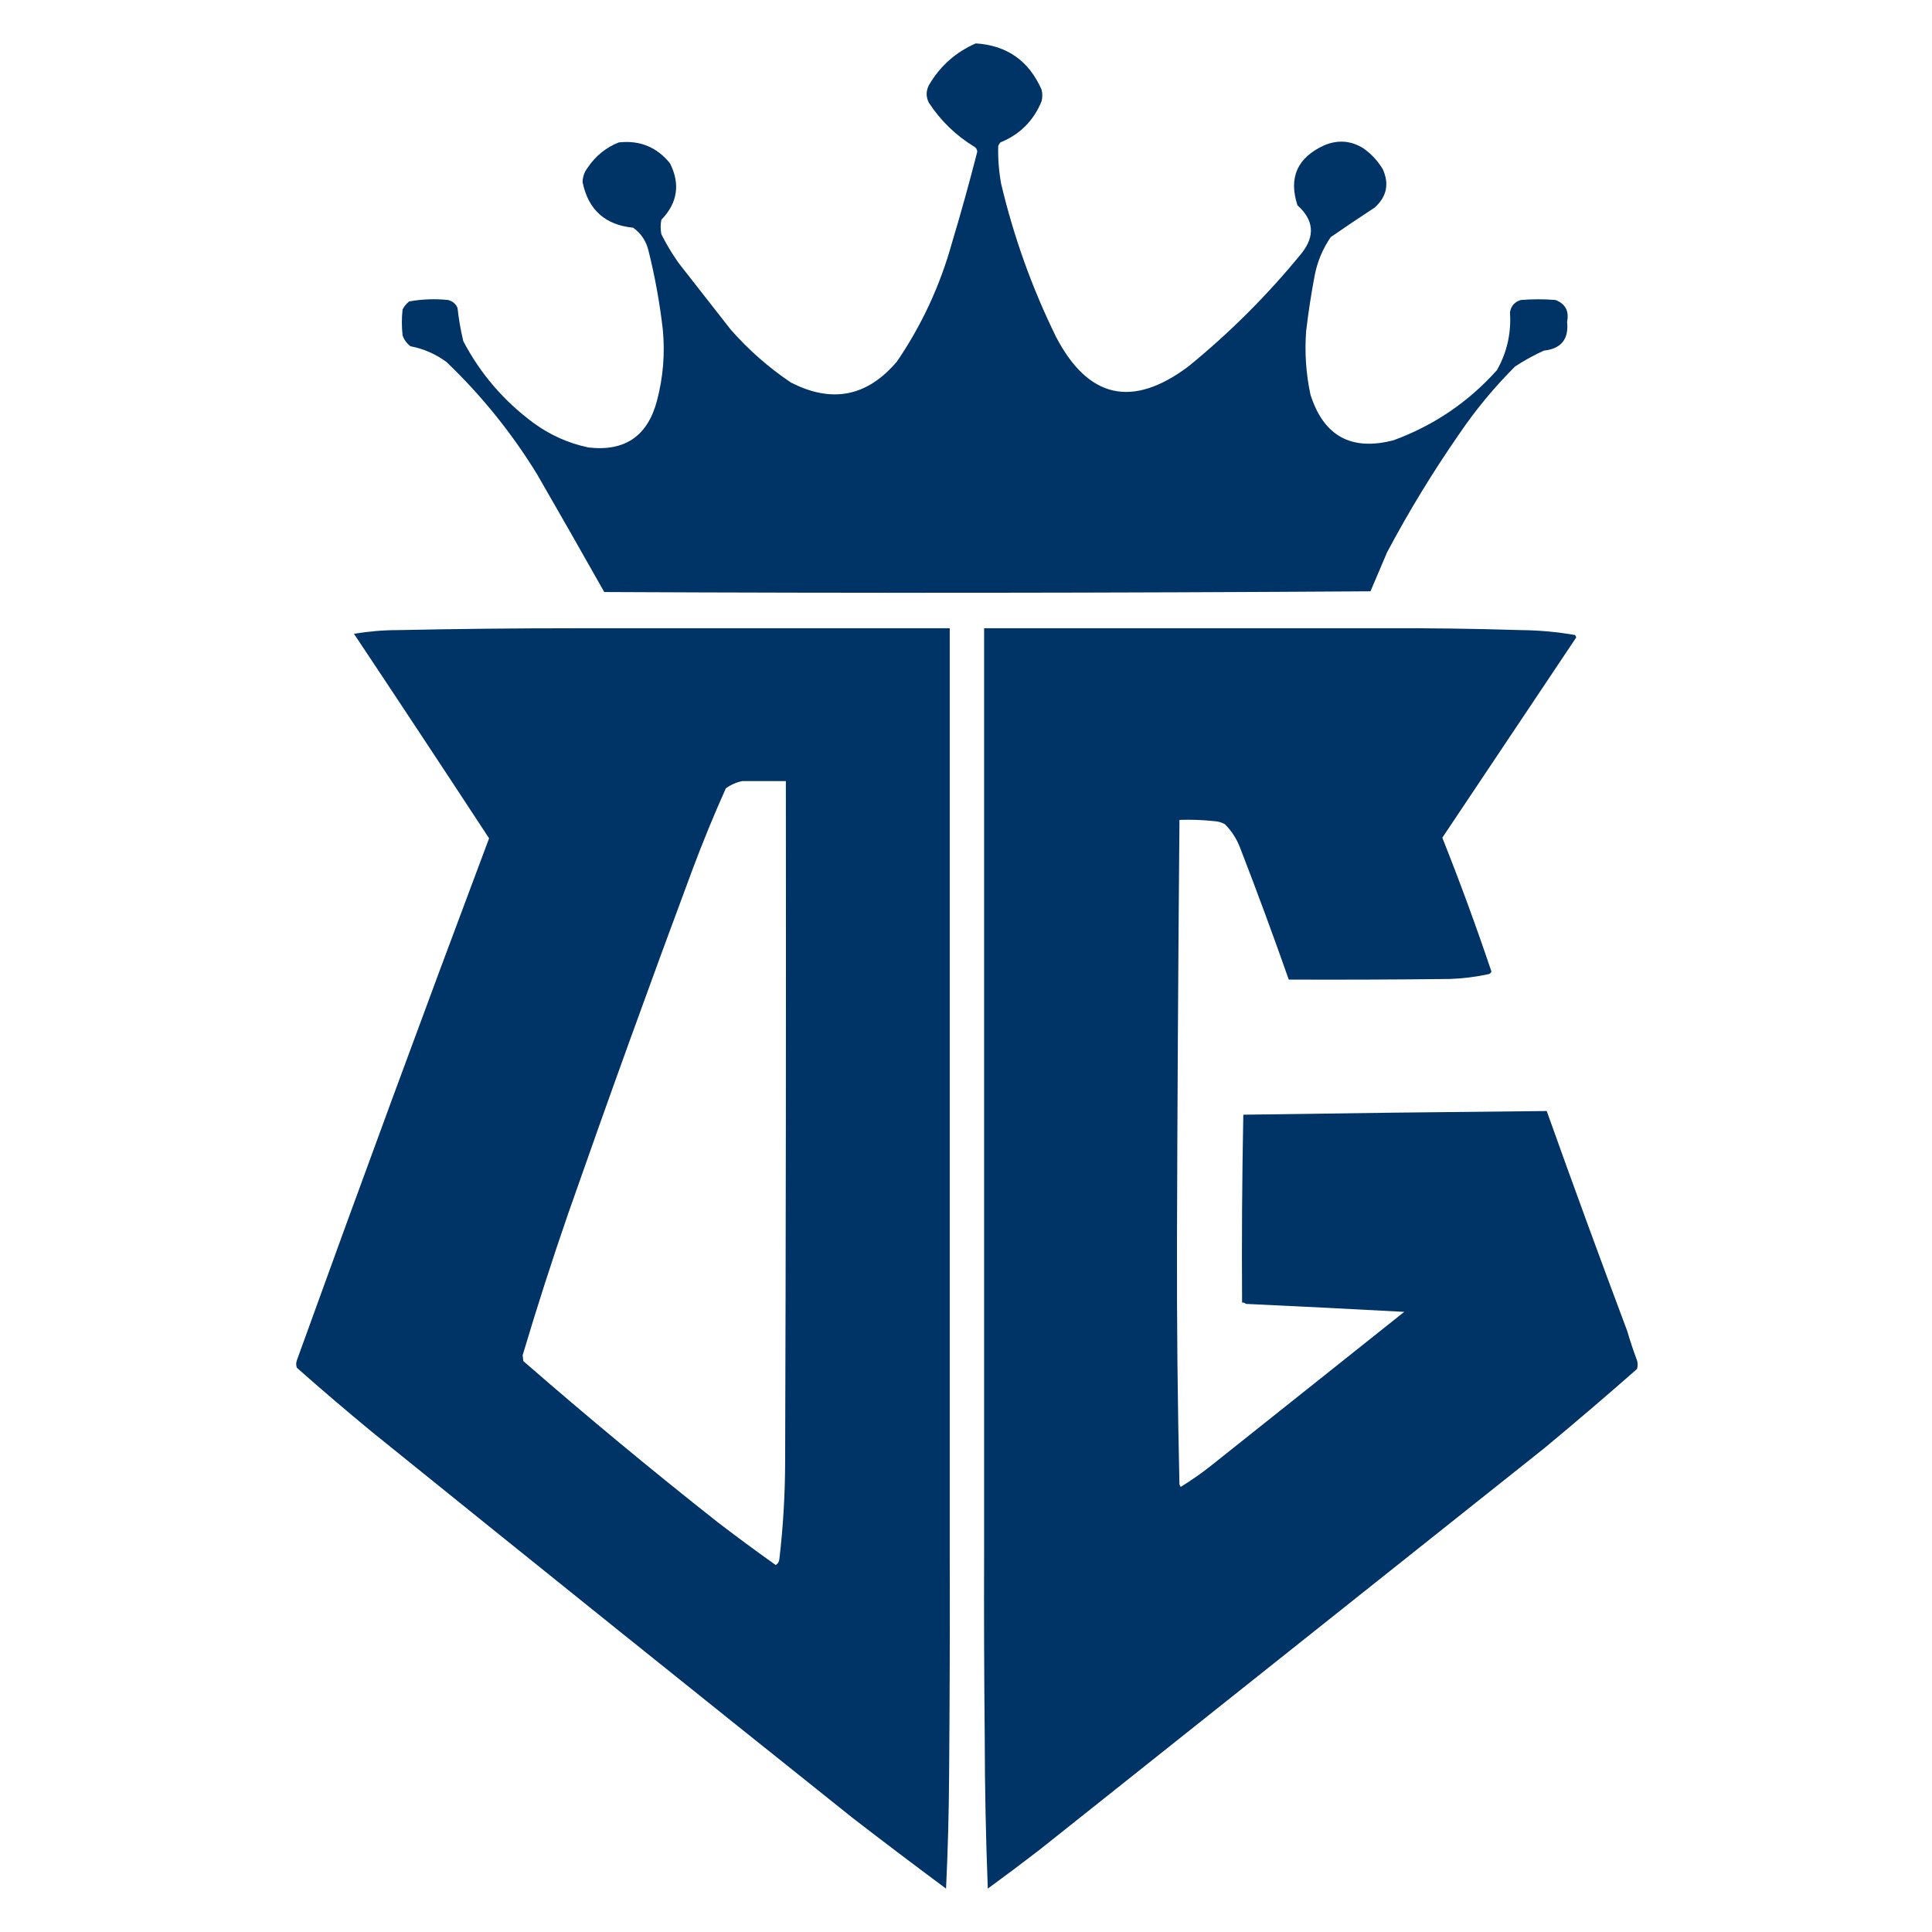
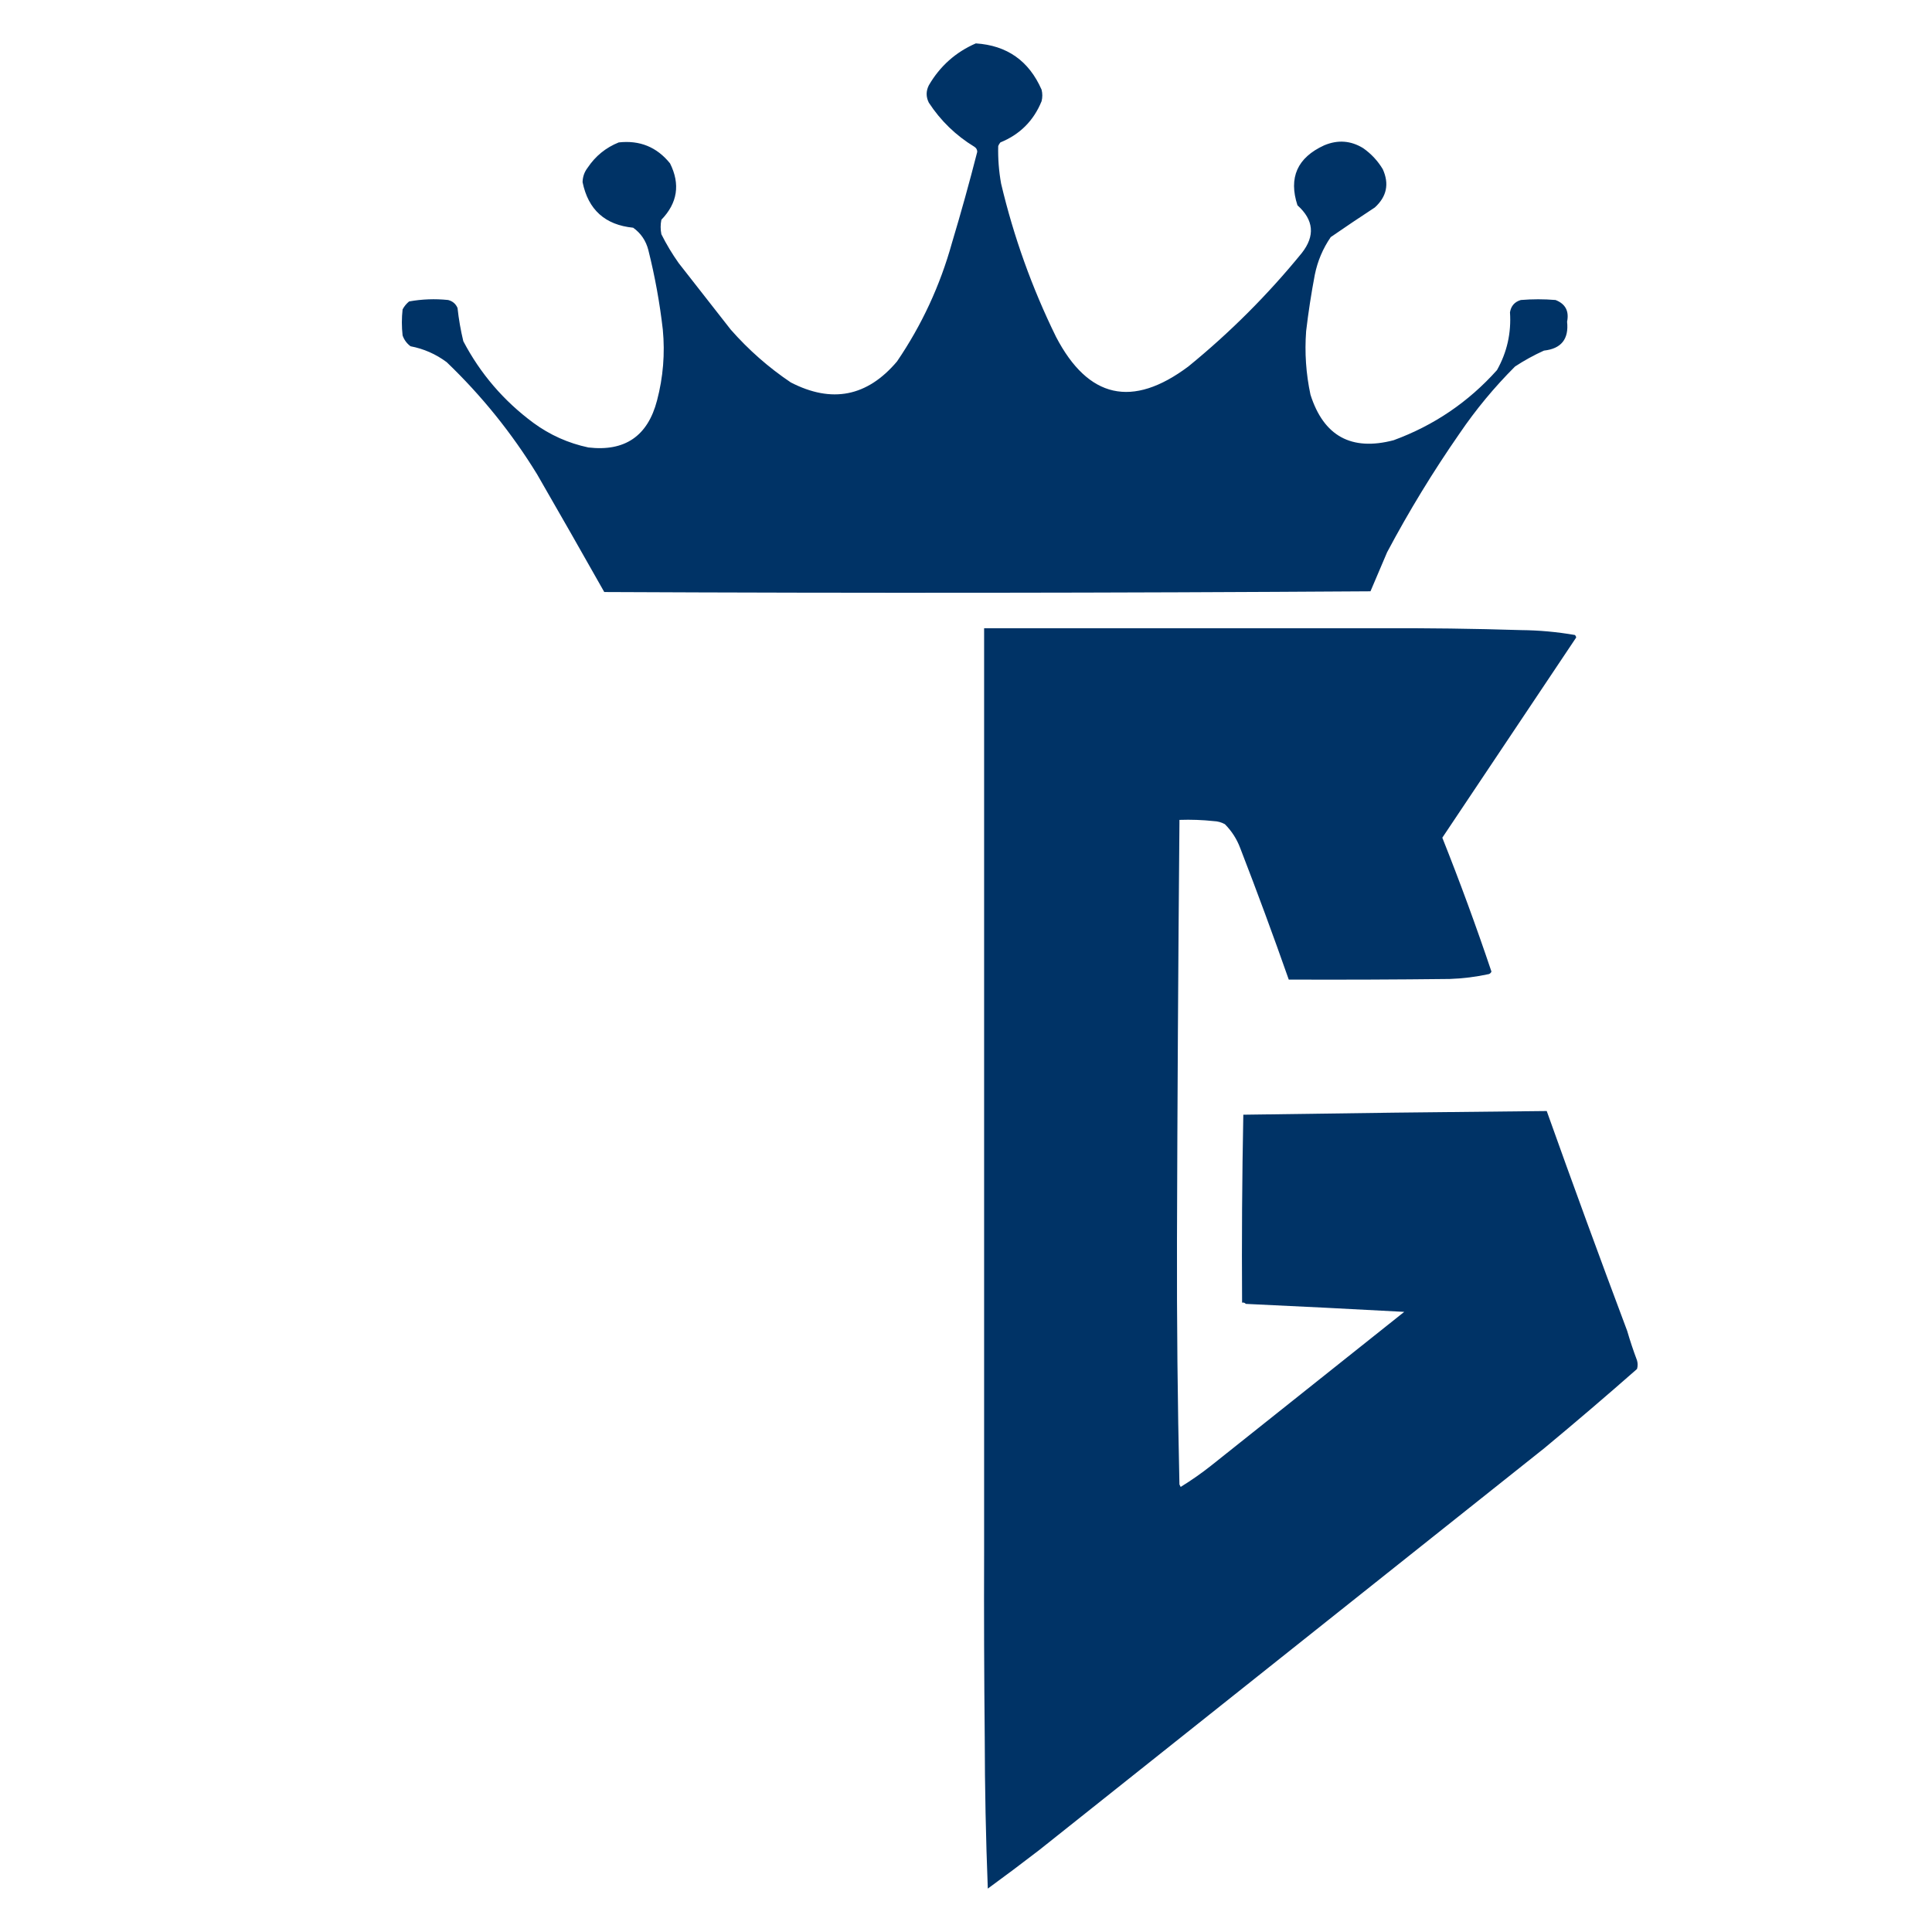
<svg xmlns="http://www.w3.org/2000/svg" width="1024" height="1024" viewBox="0 0 1024 1024" fill="none">
  <path fill-rule="evenodd" clip-rule="evenodd" d="M517.197 23C533.724 24.061 545.348 32.234 552.061 47.52C552.574 49.563 552.574 51.606 552.061 53.65C547.846 63.994 540.567 71.273 530.223 75.487C529.74 76.062 529.357 76.701 529.073 77.403C528.905 84.079 529.418 90.72 530.606 97.325C537.272 125.502 546.98 152.575 559.723 178.546C576.764 211.227 600.134 216.464 629.834 194.254C651.924 176.248 671.977 156.197 689.983 134.105C697.117 125.017 696.351 116.588 687.685 108.819C682.88 94.142 687.608 83.543 701.86 77.02C709.093 73.986 715.99 74.497 722.549 78.552C726.786 81.535 730.234 85.239 732.893 89.663C736.417 97.44 735.015 104.208 728.678 109.968C720.825 115.109 713.032 120.345 705.308 125.676C701.163 131.718 698.351 138.359 696.88 145.598C694.995 155.5 693.462 165.461 692.282 175.481C691.432 186.836 692.198 198.074 694.581 209.196C701.569 231.144 716.25 239.189 738.64 233.332C760.01 225.491 778.277 213.103 793.426 196.17C798.759 186.7 801.057 176.483 800.322 165.52C800.881 162.152 802.797 159.98 806.069 159.007C812.198 158.496 818.328 158.496 824.458 159.007C829.692 161.037 831.73 164.868 830.588 170.501C831.584 179.72 827.493 184.828 818.328 185.826C812.972 188.246 807.869 191.056 803.004 194.254C792.016 205.237 782.177 217.114 773.503 229.884C759.52 250.02 746.746 270.964 735.191 292.716C732.257 299.612 729.314 306.508 726.38 313.404C591.008 314.298 455.645 314.426 320.274 313.787C308.493 292.909 296.617 272.093 284.643 251.339C271.25 229.512 255.287 209.718 236.754 191.956C230.998 187.672 224.613 184.863 217.598 183.527C215.601 182.042 214.196 180.126 213.383 177.78C212.872 173.183 212.872 168.585 213.383 163.988C214.243 162.36 215.392 160.956 216.831 159.774C223.649 158.541 230.546 158.285 237.52 159.007C239.882 159.61 241.542 161.014 242.5 163.222C243.144 169.168 244.166 175.042 245.565 180.845C254.601 198.061 266.989 212.492 282.728 224.138C291.484 230.558 301.19 234.9 311.845 237.164C331.193 239.429 343.325 231.128 348.241 212.261C351.488 199.943 352.509 187.428 351.306 174.715C349.676 160.496 347.123 146.449 343.644 132.572C342.373 127.587 339.691 123.628 335.598 120.695C320.719 119.223 311.779 111.178 308.78 96.559C308.84 93.695 309.735 91.14 311.462 88.897C315.599 82.711 321.091 78.241 327.936 75.487C339.088 74.235 348.155 77.939 355.137 86.598C360.644 97.637 359.111 107.598 350.54 116.481C350.029 119.035 350.029 121.59 350.54 124.143C353.219 129.506 356.284 134.614 359.735 139.468C368.93 151.217 378.125 162.966 387.319 174.715C396.782 185.464 407.379 194.787 419.118 202.683C440.895 213.933 459.668 210.229 475.437 191.572C488.57 172.279 498.278 151.336 504.554 128.741C509.366 112.73 513.833 96.639 517.963 80.468C517.94 79.296 517.427 78.402 516.43 77.786C506.63 71.819 498.585 64.029 492.294 54.416C490.762 51.351 490.762 48.286 492.294 45.221C498.194 35.067 506.492 27.66 517.197 23Z" fill="#003366" />
-   <path fill-rule="evenodd" clip-rule="evenodd" d="M503.376 332.99H304.796C273.541 332.984 242.289 333.309 211.04 333.967C203.14 333.969 195.327 334.62 187.601 335.92C211.625 371.983 235.498 408.119 259.22 444.325C224.677 536.343 190.713 628.575 157.326 721.035C156.891 722.337 156.891 723.639 157.326 724.941C170.481 736.576 183.829 747.97 197.367 759.123C282.036 827.519 366.895 895.661 451.94 963.563C468.315 976.2 484.813 988.682 501.422 1001C502.386 980.829 502.933 960.646 503.05 940.449C503.376 901.17 503.486 861.883 503.376 822.604V332.99ZM416.522 414H393.524C390.36 414.59 387.422 415.871 384.708 417.833C378.381 431.954 372.504 446.266 367.076 460.763C344.491 521.363 322.515 582.178 301.148 643.215C292.557 668.091 284.507 693.136 277 718.342C277.064 718.852 277.128 719.364 277.192 719.875C277.255 720.387 277.319 720.899 277.383 721.409C311.082 750.77 345.452 779.257 380.492 806.885C390.576 814.613 400.799 822.148 411.156 829.5C412.283 828.825 412.919 827.806 413.072 826.434C415.073 809.377 416.093 792.251 416.139 775.071C416.522 654.714 416.652 534.357 416.522 414Z" fill="#003366" />
  <path fill-rule="evenodd" clip-rule="evenodd" d="M731.252 332.99C756.215 332.863 781.177 333.188 806.127 333.967C815.756 334.053 825.301 334.921 834.774 336.571C835.113 336.936 835.334 337.371 835.425 337.873C811.772 373.249 788.111 408.626 764.458 444C773.781 467.419 782.466 491.073 790.501 514.968C790.234 515.586 789.804 516.016 789.199 516.27C782.336 517.767 775.389 518.64 768.364 518.874C739.931 519.2 711.505 519.31 683.072 519.2C674.869 495.852 666.3 472.628 657.355 449.534C655.538 444.696 652.823 440.464 649.216 436.838C647.387 435.829 645.433 435.288 643.356 435.21C637.399 434.566 631.318 434.344 625.126 434.559C625.126 435.21 625.126 435.861 625.126 436.512C624.475 510.084 624.045 583.657 623.824 657.229C623.707 700.435 624.143 743.621 625.126 786.794C625.341 787.23 625.562 787.66 625.777 788.096C631.429 784.62 636.859 780.824 642.054 776.702C676.125 749.572 710.203 722.448 744.274 695.317C716.284 693.794 688.288 692.381 660.284 691.085C659.822 690.499 659.171 690.278 658.331 690.434C658.116 657.183 658.331 623.978 658.982 590.819C712.586 590.011 766.189 589.36 819.799 588.865C833.694 627.833 847.907 666.676 862.445 705.409C863.982 710.689 865.72 715.898 867.654 721.035C868.09 722.552 868.09 724.075 867.654 725.592C851.462 739.832 835.074 753.83 818.497 767.587C729.299 838.555 640.101 909.523 550.903 980.491C541.879 987.451 532.764 994.287 523.557 1001C522.516 974.319 521.975 947.624 521.93 920.917C521.604 888.148 521.493 855.373 521.604 822.604C521.604 659.397 521.604 496.197 521.604 332.99C591.485 332.99 661.372 332.99 731.252 332.99Z" fill="#003366" />
-   <path fill-rule="evenodd" clip-rule="evenodd" d="M643.357 412.21C637.107 411.819 631.032 412.256 625.127 413.512C625.127 412.861 625.127 412.21 625.127 411.559C631.319 411.344 637.4 411.565 643.357 412.21Z" fill="#003366" />
</svg>